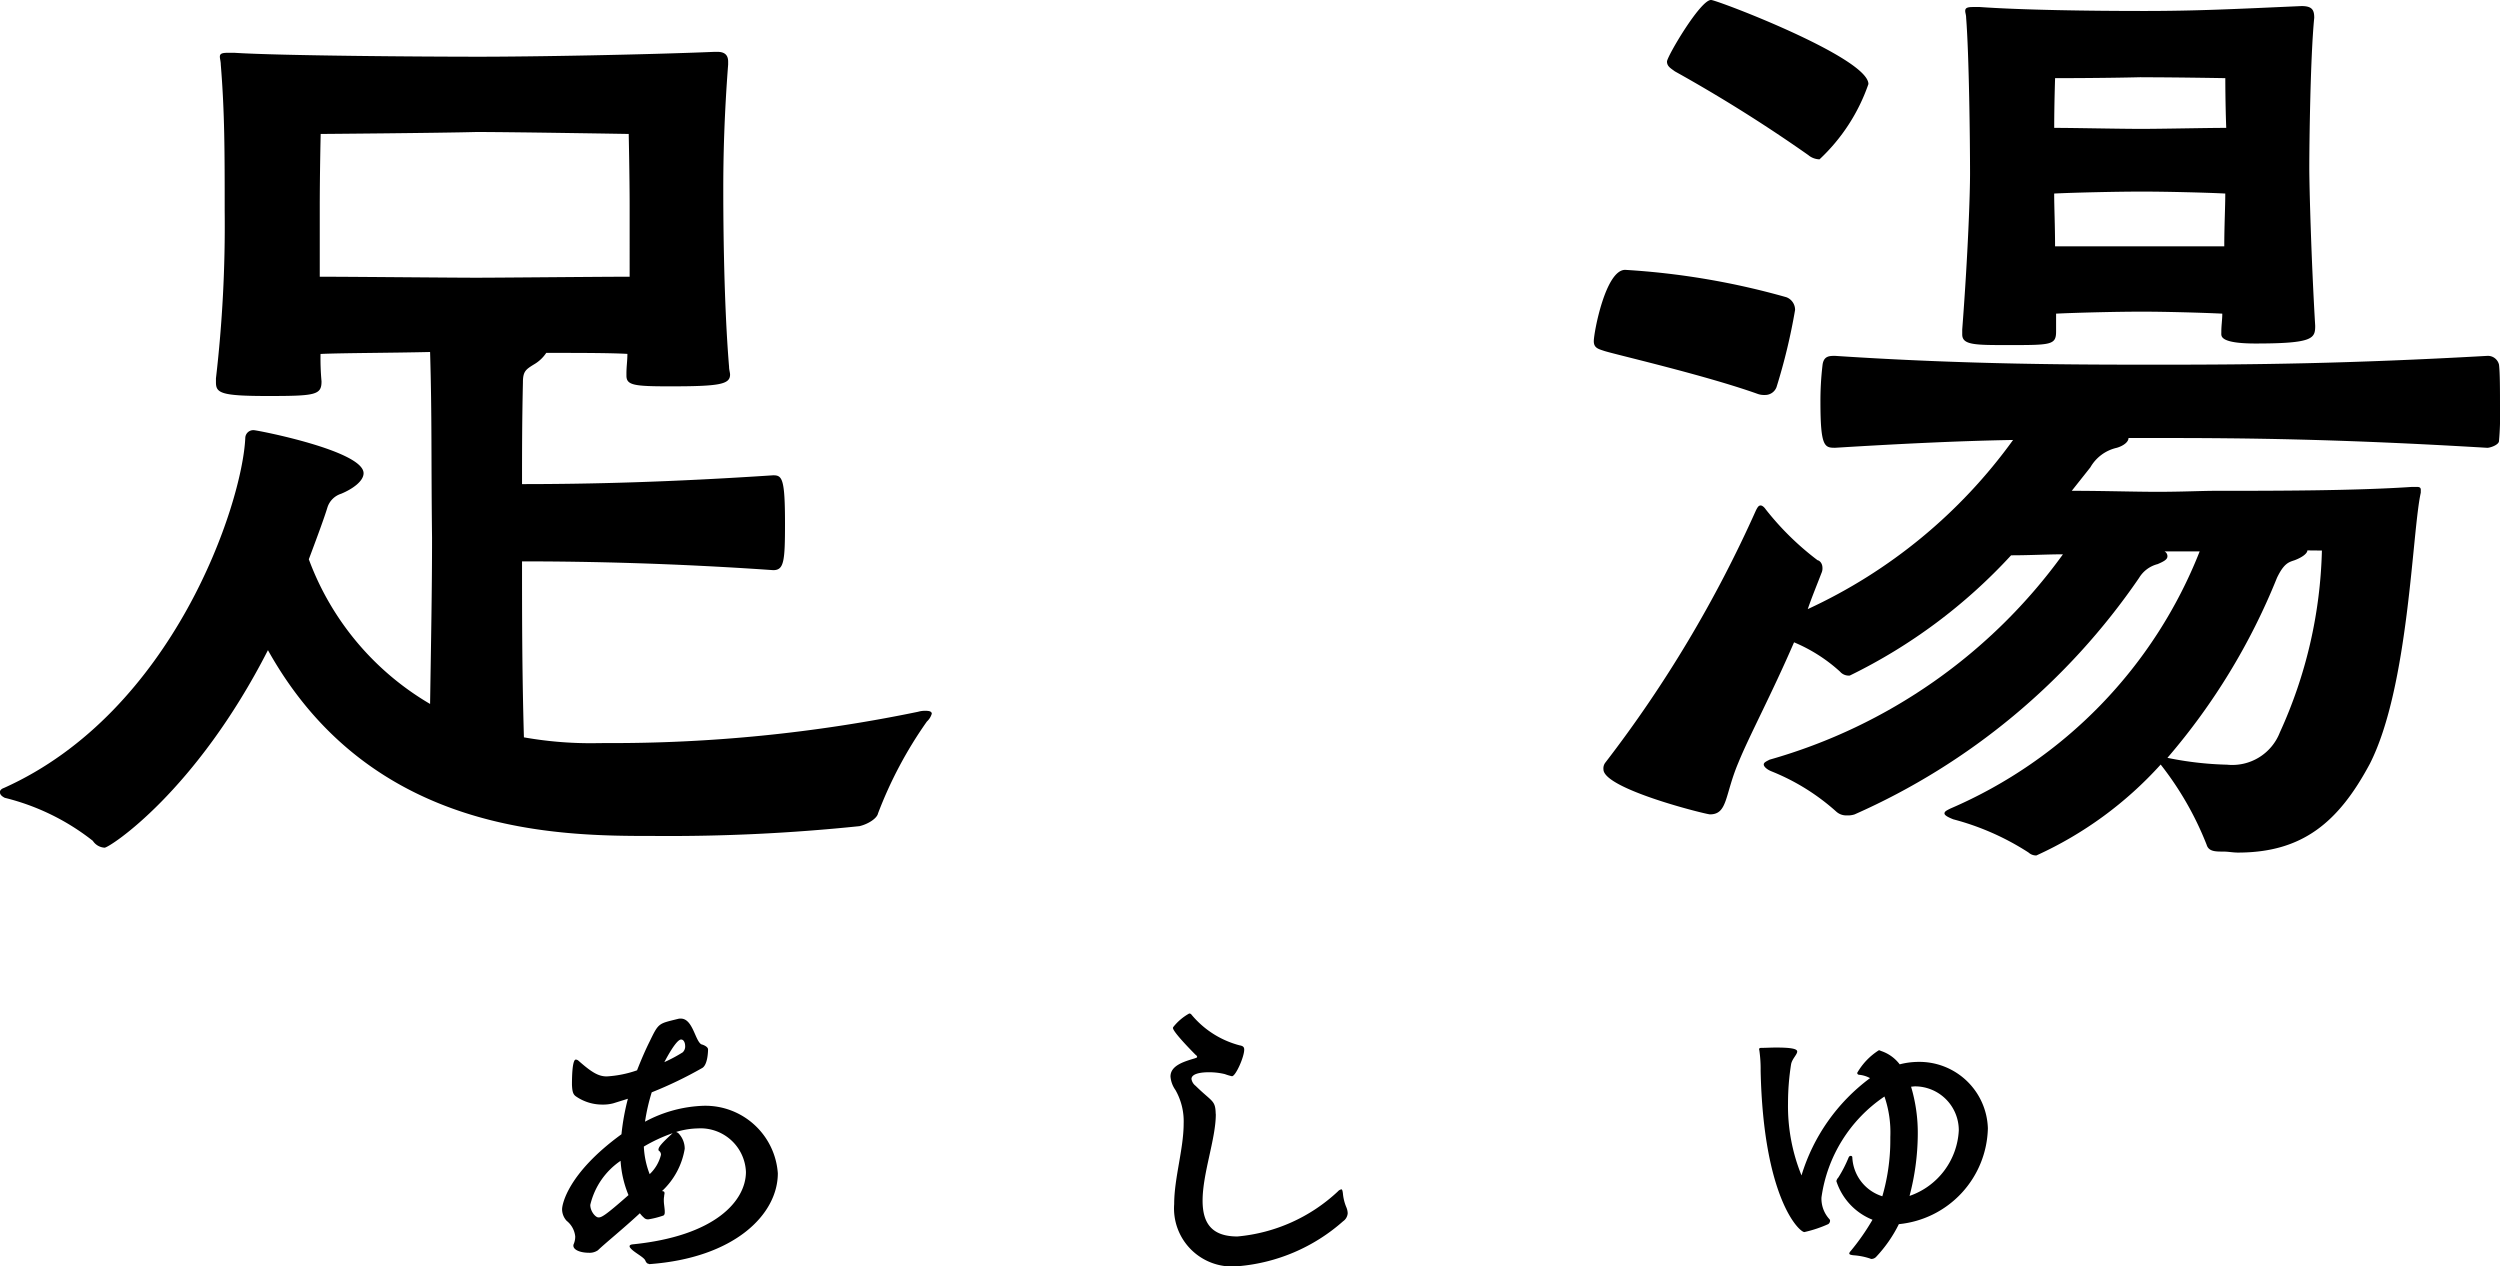
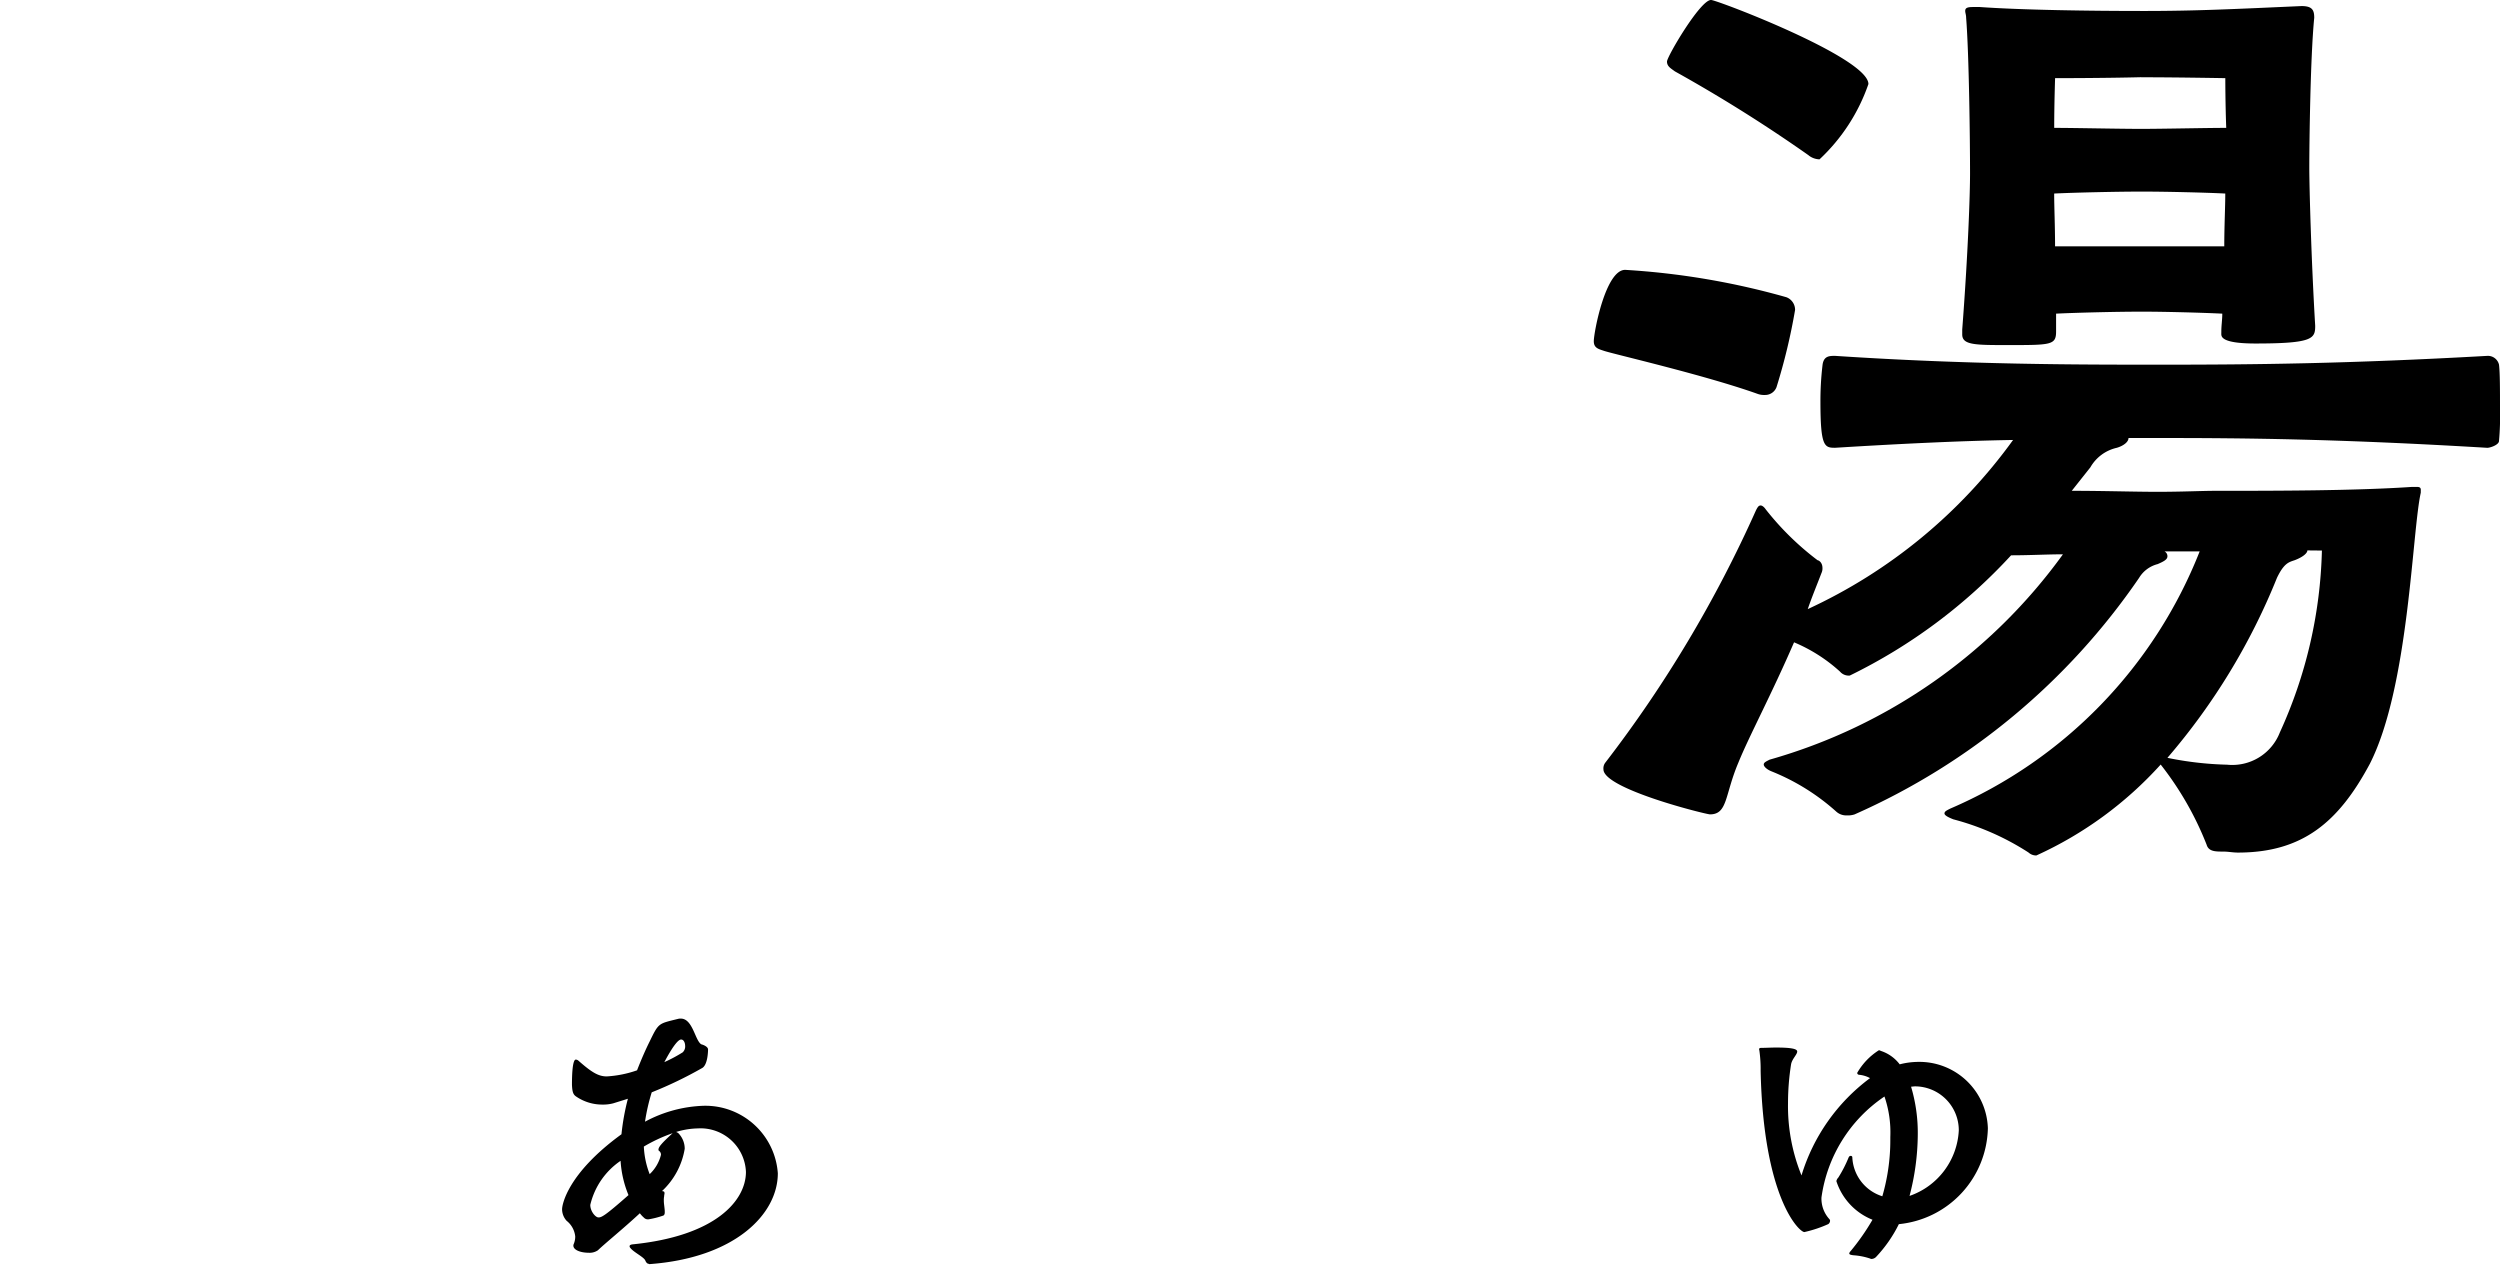
<svg xmlns="http://www.w3.org/2000/svg" width="70.398" height="35.658" viewBox="0 0 70.398 35.658">
  <g id="グループ_1715" data-name="グループ 1715" transform="translate(-11581.794 -930.049)">
-     <path id="パス_3419" data-name="パス 3419" d="M11598.838,952.408a42.485,42.485,0,0,0,8.809-.881.71.71,0,0,1,.221-.027c.11,0,.165.027.165.082a.488.488,0,0,1-.138.22,11.641,11.641,0,0,0-1.376,2.588c-.028.138-.275.3-.523.358a51.865,51.865,0,0,1-5.781.276c-2.644,0-7.957,0-10.875-5.232-2.038,3.992-4.461,5.562-4.6,5.562a.424.424,0,0,1-.331-.193,6.517,6.517,0,0,0-2.479-1.211c-.11-.055-.138-.11-.138-.166,0-.028.027-.082.11-.11,4.789-2.148,6.718-8.012,6.8-9.856a.225.225,0,0,1,.248-.22c.082,0,3.083.578,3.083,1.212,0,.22-.3.44-.632.578a.592.592,0,0,0-.386.385c-.083.275-.276.8-.524,1.46a7.89,7.89,0,0,0,3.415,4.074c.027-1.762.055-3.193.055-4.68-.027-2.312,0-3.331-.055-5.231-1.129.027-2.479.027-3.085.055a7.017,7.017,0,0,0,.028.771c0,.385-.166.413-1.514.413-1.323,0-1.459-.083-1.459-.386v-.11a37.246,37.246,0,0,0,.246-4.708c0-1.679,0-2.78-.11-4.129,0-.083-.026-.165-.026-.221,0-.083.056-.11.22-.11h.194c1.293.083,5.34.11,6.882.11,1.515,0,4.652-.055,6.635-.137h.082c.222,0,.3.11.3.275v.083c-.11,1.431-.137,2.588-.137,3.5,0,.468,0,3.056.163,5.01,0,.083.028.166.028.22,0,.276-.3.331-1.68.331-1.018,0-1.238-.028-1.238-.3V942c0-.193.027-.358.027-.551-.5-.028-1.375-.028-2.285-.028a1.048,1.048,0,0,1-.357.331c-.221.138-.3.193-.3.5-.025,1.129-.025,1.955-.025,2.864,1.926,0,4.154-.055,7.073-.248.249,0,.332.082.332,1.35,0,1.074-.028,1.321-.332,1.321-2.78-.193-5.175-.247-7.073-.247,0,1.514,0,3.111.053,4.955a10.727,10.727,0,0,0,1.929.165Zm.687-15.142c0-.771-.026-2.01-.026-2.01s-3.278-.055-4.295-.055c-.991.028-4.379.055-4.379.055s-.026,1.1-.026,2.092v1.928c.881,0,3.716.028,4.405.028s3.468-.028,4.321-.028Z" transform="translate(-0.001 -1.435)" />
    <path id="パス_3420" data-name="パス 3420" d="M11676.48,938.777a16.691,16.691,0,0,1-.523,2.174.341.341,0,0,1-.33.22.533.533,0,0,1-.192-.027c-1.46-.523-3.965-1.1-4.323-1.211-.165-.056-.3-.082-.3-.276,0-.247.331-2.009.882-2.009a21.211,21.211,0,0,1,4.542.771A.379.379,0,0,1,11676.48,938.777Zm17.619,5.148c-.247,1.1-.331,5.452-1.431,7.626-.882,1.652-1.9,2.506-3.718,2.506-.137,0-.274-.028-.413-.028-.219,0-.412,0-.468-.193a8.938,8.938,0,0,0-1.294-2.258,10.651,10.651,0,0,1-3.5,2.56.314.314,0,0,1-.22-.082,7.326,7.326,0,0,0-2.121-.936c-.137-.055-.247-.11-.247-.165s.055-.082.166-.138a13.117,13.117,0,0,0,7.02-7.241h-.991a.149.149,0,0,1,.083.138c0,.083-.083.138-.276.22a.856.856,0,0,0-.521.386,19.025,19.025,0,0,1-8.013,6.662.6.6,0,0,1-.219.028.416.416,0,0,1-.3-.11,6.155,6.155,0,0,0-1.816-1.129c-.139-.055-.222-.138-.222-.193s.056-.082.166-.138a15.359,15.359,0,0,0,8.259-5.782c-.439,0-.936.028-1.46.028a15.257,15.257,0,0,1-4.542,3.386.322.322,0,0,1-.275-.11,4.491,4.491,0,0,0-1.295-.826c-.631,1.459-1.266,2.644-1.567,3.386-.386.909-.3,1.459-.8,1.459-.11,0-3-.716-3-1.267a.264.264,0,0,1,.055-.193,35.12,35.12,0,0,0,4.239-7.1c.056-.11.082-.138.136-.138.029,0,.084.028.14.11a7.941,7.941,0,0,0,1.46,1.432c.026,0,.137.055.137.22a.3.3,0,0,1-.027.138c-.137.358-.275.688-.387,1.018a14.735,14.735,0,0,0,5.782-4.763c-1.542.027-3.221.11-5.011.22-.3,0-.414-.028-.414-1.294a8.581,8.581,0,0,1,.057-1.019c.027-.275.193-.275.357-.275,3.744.248,6.857.248,9.14.248,2.672,0,5.314-.028,9.224-.248a.321.321,0,0,1,.33.248c.028.22.028.743.028,1.239a7.814,7.814,0,0,1-.028.908c0,.11-.246.194-.33.194-4.156-.248-6.745-.276-9.224-.276h-.879c0,.11-.139.22-.331.276a1.149,1.149,0,0,0-.743.55l-.524.661c.937,0,1.736.028,2.423.028s1.24-.028,1.626-.028c1.624,0,3.909,0,5.533-.11h.138c.083,0,.109.028.109.083Zm-17.234-9.5a42.131,42.131,0,0,0-3.771-2.367c-.11-.083-.221-.138-.221-.276s.936-1.734,1.24-1.734c.164,0,4.432,1.624,4.432,2.368a5.244,5.244,0,0,1-1.377,2.12A.516.516,0,0,1,11676.865,934.427Zm11.618,4.956c0-.165.027-.331.027-.5-.577-.028-1.624-.056-2.256-.056-.717,0-1.846.028-2.424.056v.5c0,.385-.138.385-1.349.385-.937,0-1.294,0-1.294-.3v-.138c.164-2.148.22-3.8.22-4.4,0-.882-.027-3.332-.11-4.378,0-.082-.026-.138-.026-.192,0-.083.054-.111.22-.111h.192c1.184.083,3.056.111,4.624.111,1.488,0,2.562-.055,4.434-.138.3,0,.358.11.358.33-.11,1.1-.139,3.579-.139,4.212,0,.55.055,2.588.166,4.46,0,.358-.055.5-1.68.5-.964,0-.964-.193-.964-.275Zm-2.257-7.158c-1.02.027-2.424.027-2.424.027s-.025.716-.025,1.4c.576,0,1.815.028,2.449.028.605,0,1.844-.028,2.395-.028-.026-.688-.026-1.4-.026-1.4S11687.217,932.225,11686.227,932.225Zm2.34,4.763c0-.578.028-1.1.028-1.487-.552-.028-1.68-.055-2.34-.055-.717,0-1.928.028-2.478.055,0,.385.025.909.025,1.487Zm2.34,8.562c0,.082-.138.193-.358.276-.164.055-.3.082-.5.5a18.158,18.158,0,0,1-3.083,5.065,9.408,9.408,0,0,0,1.68.193,1.436,1.436,0,0,0,1.486-.909,13.051,13.051,0,0,0,1.184-5.121Z" transform="translate(-44.138 0)" />
    <g id="グループ_1714" data-name="グループ 1714" transform="translate(11597.623 958.59)">
      <path id="パス_3421" data-name="パス 3421" d="M11615.628,993.844c-.043,0-.078-.043-.1-.1-.052-.1-.336-.232-.422-.353a.058.058,0,0,1-.017-.043c0-.026.025-.043.076-.051,2.345-.233,3.2-1.232,3.2-2.042a1.279,1.279,0,0,0-1.354-1.224,2.2,2.2,0,0,0-.611.1l.053.026a.623.623,0,0,1,.188.448,2.091,2.091,0,0,1-.638,1.189c.044.017.069,0,.069.069,0,.017-.01.043-.01.078a.557.557,0,0,0-.009.12c0,.095.019.181.026.293v.043c0,.034-.008.086-.061.095a2.452,2.452,0,0,1-.4.1h-.018a.151.151,0,0,1-.111-.051.733.733,0,0,1-.111-.121c-.483.448-.966.836-1.182,1.043a.412.412,0,0,1-.268.069c-.2,0-.422-.069-.422-.2a.091.091,0,0,1,.009-.043.536.536,0,0,0,.043-.215.645.645,0,0,0-.241-.44.483.483,0,0,1-.129-.327c0-.13.154-1.008,1.672-2.111a6.562,6.562,0,0,1,.181-1l-.414.129a1.09,1.09,0,0,1-.293.035,1.3,1.3,0,0,1-.759-.233c-.086-.06-.1-.155-.109-.319,0-.7.084-.715.109-.715a.127.127,0,0,1,.078.035c.371.327.56.439.793.439a3.114,3.114,0,0,0,.853-.172c.121-.31.242-.586.354-.81.258-.534.249-.5.8-.638a.252.252,0,0,1,.079-.008c.336,0,.4.621.576.724.067.017.19.069.19.146,0,.009,0,.44-.173.526a11.336,11.336,0,0,1-1.413.68,5.5,5.5,0,0,0-.189.827,3.719,3.719,0,0,1,1.646-.448,2.046,2.046,0,0,1,2.094,1.9c0,1.163-1.224,2.387-3.619,2.559Zm-.793-2.9a2.071,2.071,0,0,0-.853,1.241c0,.181.146.353.231.353s.182-.043.845-.629A3,3,0,0,1,11614.835,990.941Zm.655-.4a2.439,2.439,0,0,0,.164.775,1.114,1.114,0,0,0,.318-.543.13.13,0,0,0-.053-.112.035.035,0,0,1-.017-.034c0-.069.069-.164.4-.465a4.48,4.48,0,0,0-.8.37Zm1.163-2.835c0-.095-.043-.181-.112-.181-.034,0-.146.017-.474.637a4.169,4.169,0,0,0,.517-.276A.228.228,0,0,0,11616.653,987.7Z" transform="translate(-11613.189 -986.797)" />
-       <path id="パス_3422" data-name="パス 3422" d="M11648.446,989.5c0,.689-.372,1.663-.372,2.43,0,.646.268,1.008.983,1.008a4.759,4.759,0,0,0,2.825-1.267.179.179,0,0,1,.1-.06c.025,0,.035.051.043.112a1.3,1.3,0,0,0,.1.4.477.477,0,0,1,.035.163.3.3,0,0,1-.13.224,5.094,5.094,0,0,1-2.964,1.266,1.635,1.635,0,0,1-1.792-1.749c0-.732.267-1.551.267-2.275a1.774,1.774,0,0,0-.232-.939.759.759,0,0,1-.139-.379c0-.3.354-.414.672-.508.053-.017.078-.026.078-.043s-.007-.035-.042-.06c-.018-.017-.639-.638-.639-.758a.07.07,0,0,1,.017-.034,1.509,1.509,0,0,1,.44-.371.075.075,0,0,1,.067.034,2.625,2.625,0,0,0,1.354.862c.1.017.129.052.129.121,0,.207-.241.749-.345.749a1.571,1.571,0,0,1-.2-.06,1.886,1.886,0,0,0-.457-.052c-.259,0-.483.052-.483.19a.3.3,0,0,0,.114.19c.464.457.559.4.568.784Z" transform="translate(-11630.039 -986.661)" />
      <path id="パス_3423" data-name="パス 3423" d="M11683.353,994.443a.19.19,0,0,1-.137.069.055.055,0,0,1-.036-.009,1.849,1.849,0,0,0-.481-.095c-.06-.009-.112-.017-.112-.051a.109.109,0,0,1,.034-.061,6.352,6.352,0,0,0,.62-.888,1.751,1.751,0,0,1-1.017-1.086.194.194,0,0,1,.053-.1,3.564,3.564,0,0,0,.292-.569c.018-.034.034-.043.06-.043a.041.041,0,0,1,.044.043,1.205,1.205,0,0,0,.845,1.094,5.661,5.661,0,0,0,.217-1.284c.008-.138.008-.259.008-.388a3.106,3.106,0,0,0-.165-1.137,4.106,4.106,0,0,0-1.774,2.843.856.856,0,0,0,.225.612.067.067,0,0,1,.017.043.119.119,0,0,1-.051.095,3.475,3.475,0,0,1-.672.224c-.146,0-1.155-.956-1.232-4.541a3.739,3.739,0,0,0-.034-.56.376.376,0,0,0-.009-.043c0-.043.034-.043.086-.043.1,0,.242-.009.4-.009.449,0,.587.043.587.112,0,.086-.146.207-.173.362a7.049,7.049,0,0,0-.086,1.094,5.187,5.187,0,0,0,.38,2.033,5.342,5.342,0,0,1,1.93-2.74.8.8,0,0,0-.318-.095.056.056,0,0,1-.044-.052,1.828,1.828,0,0,1,.611-.638.128.128,0,0,1,.053.018,1.088,1.088,0,0,1,.533.379,2.123,2.123,0,0,1,.519-.069,1.93,1.93,0,0,1,1.964,1.869,2.777,2.777,0,0,1-2.507,2.7A3.763,3.763,0,0,1,11683.353,994.443Zm2.318-3.55a1.236,1.236,0,0,0-1.232-1.241c-.034,0-.077.009-.112.009a4.54,4.54,0,0,1,.189,1.361,6.916,6.916,0,0,1-.232,1.715A2.06,2.06,0,0,0,11685.671,990.893Z" transform="translate(-11646.342 -987.602)" />
    </g>
  </g>
</svg>